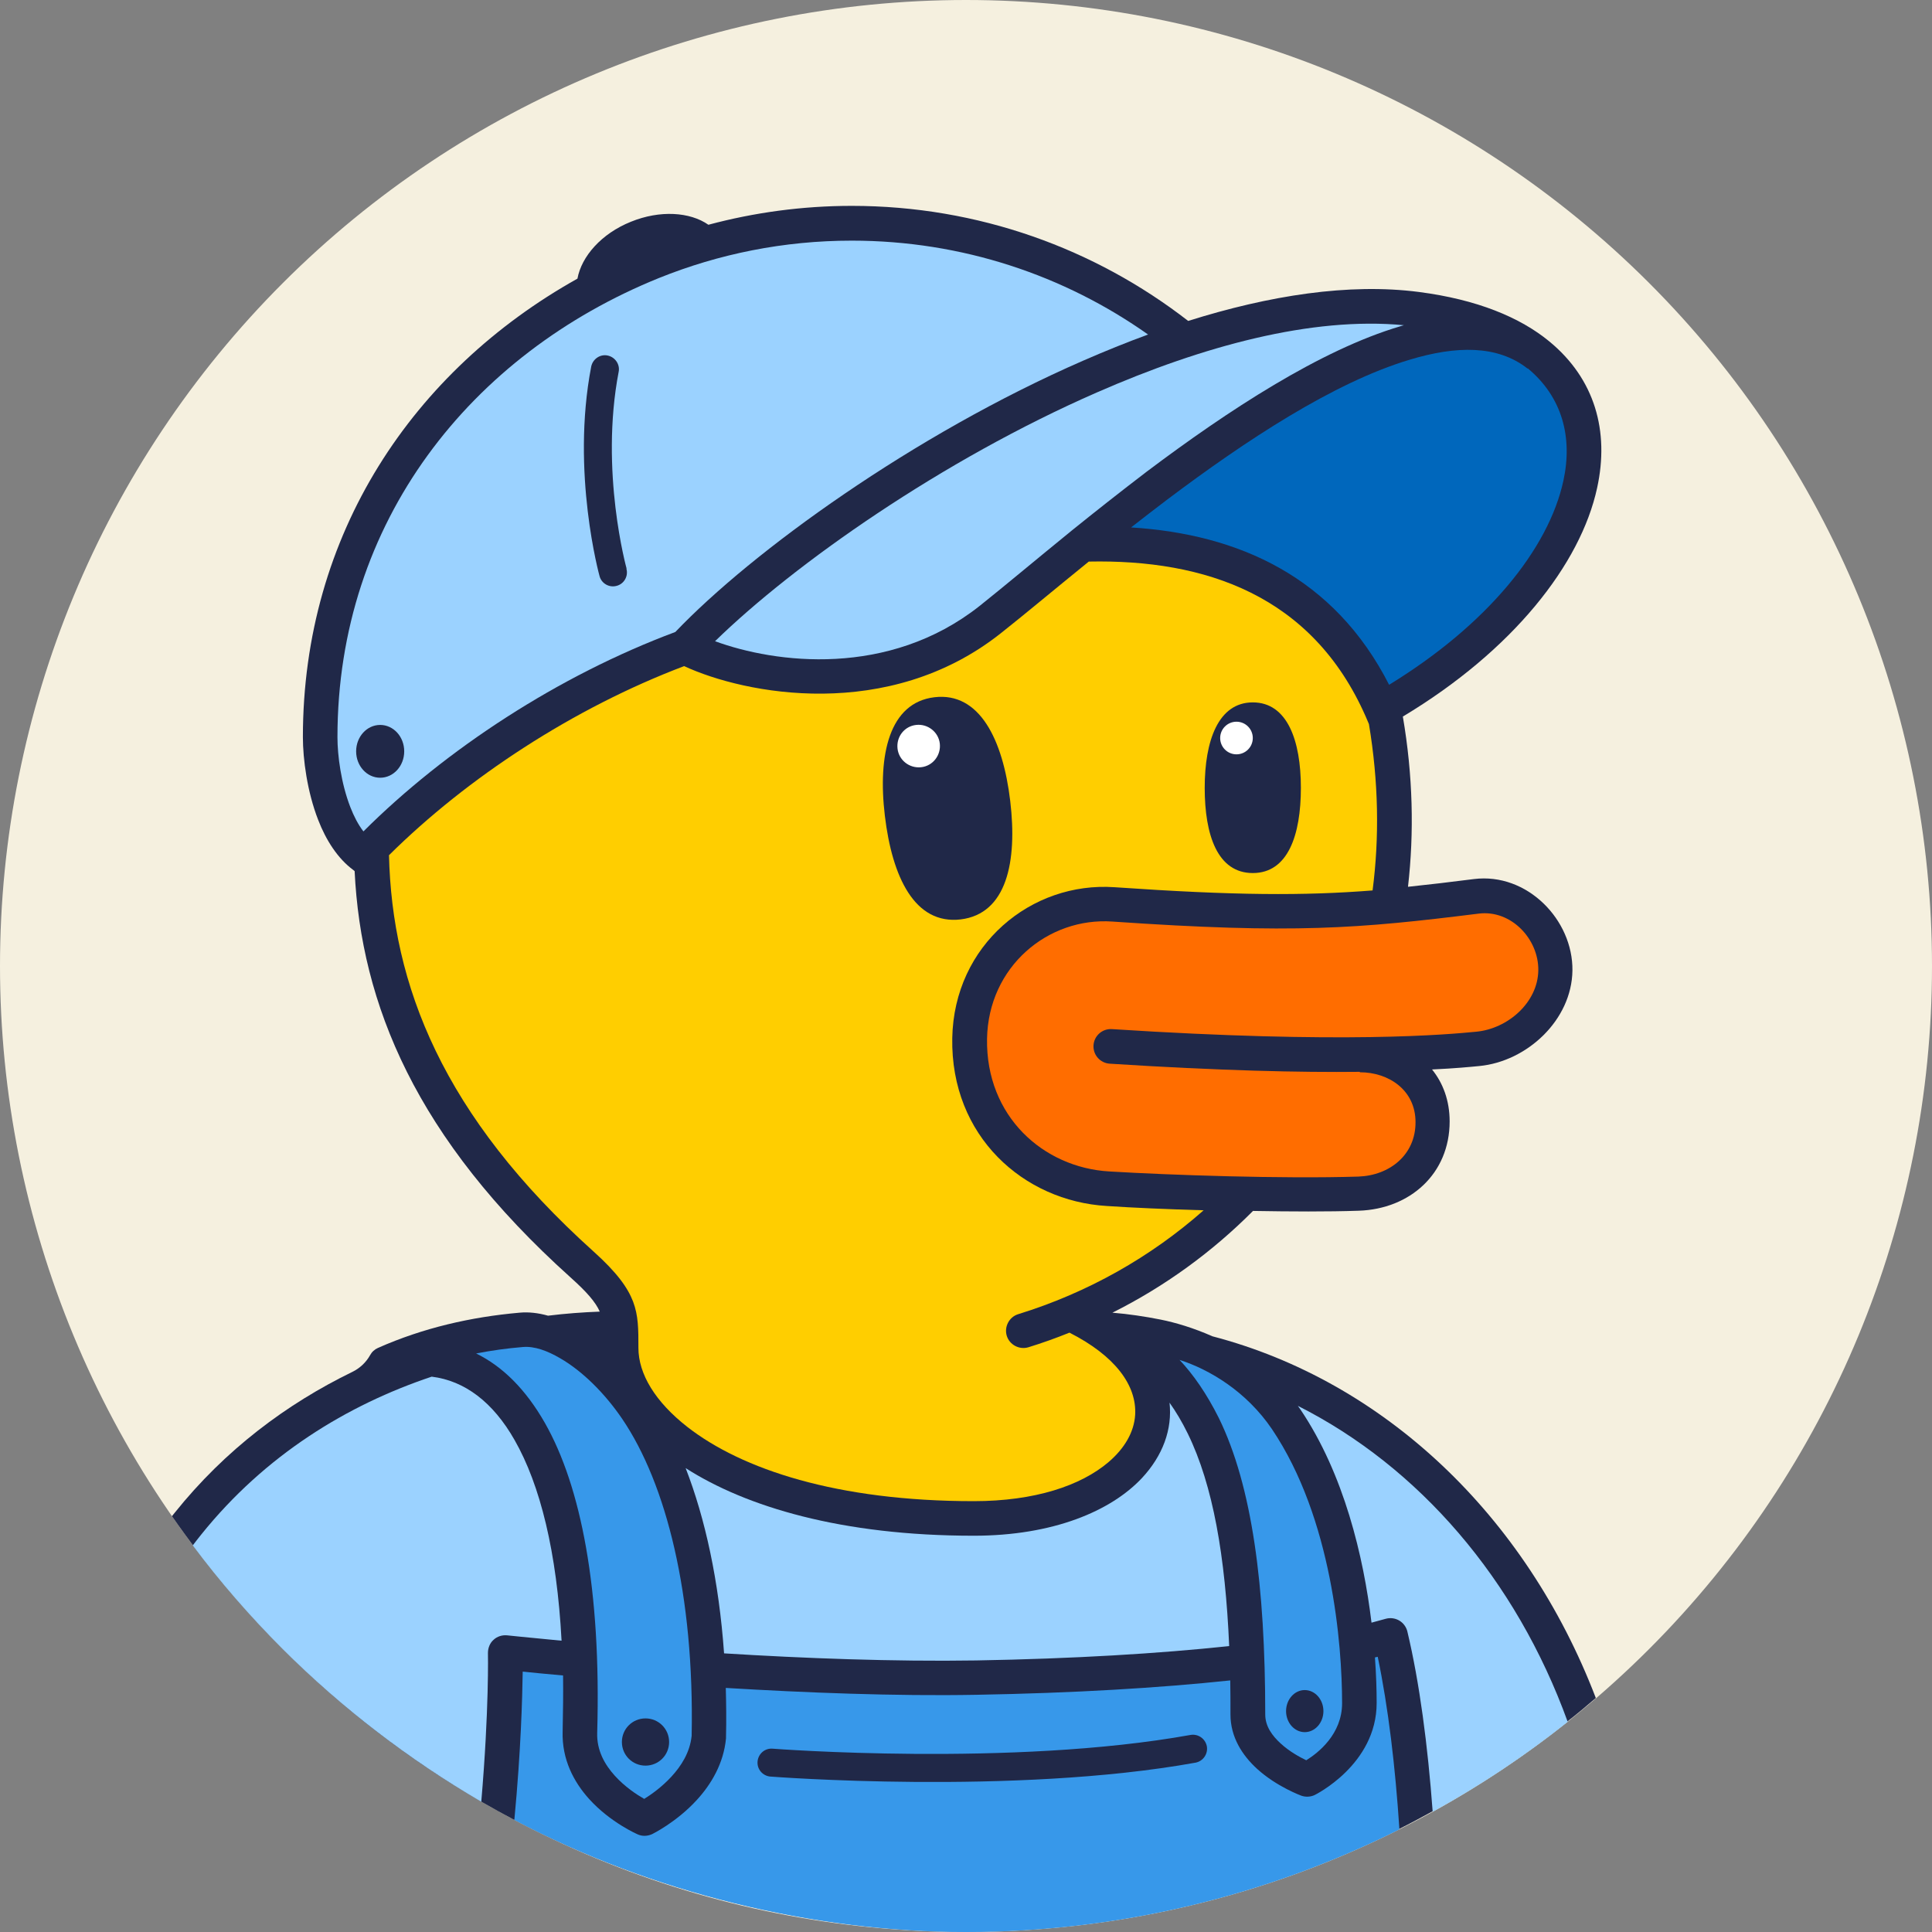
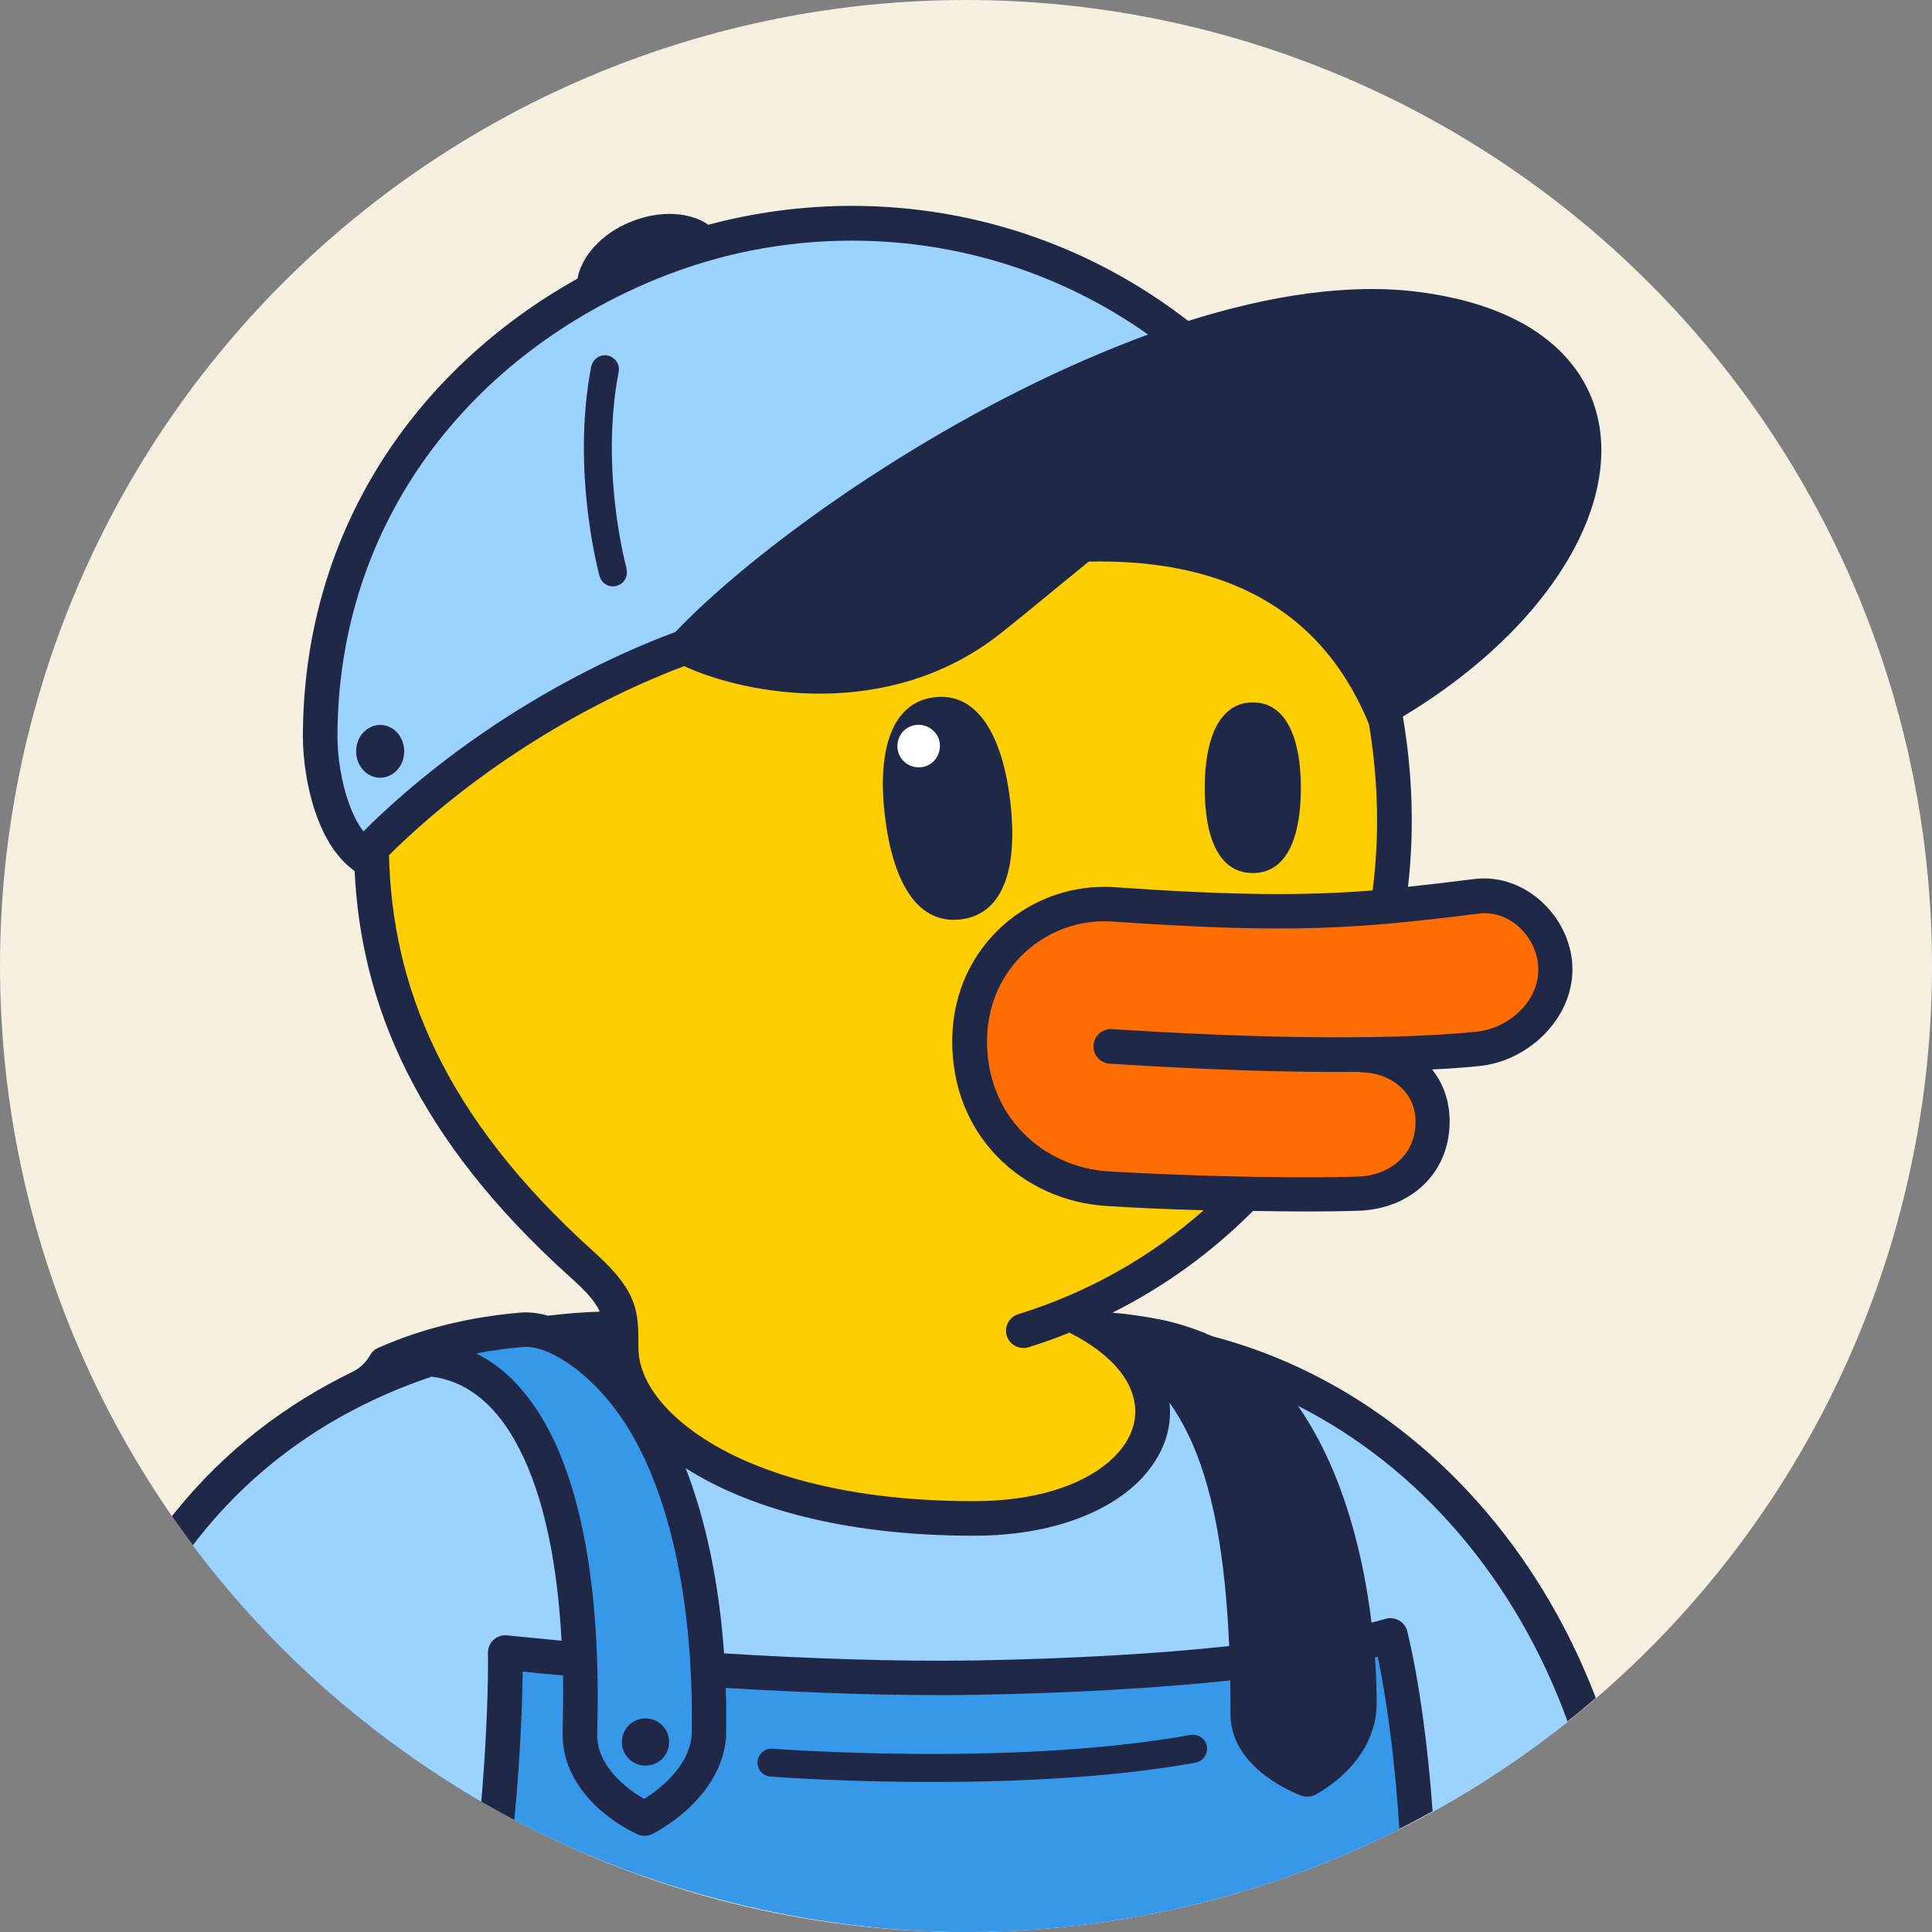
<svg xmlns="http://www.w3.org/2000/svg" id="Layer_2" data-name="Layer 2" viewBox="0 0 90 90">
  <rect x="0" y="0" width="90" height="90" fill="#808080" stroke="none" />
  <defs>
    <style>
      .cls-1 {
        fill: #fff;
      }

      .cls-1, .cls-2, .cls-3, .cls-4, .cls-5, .cls-6, .cls-7, .cls-8 {
        fill-rule: evenodd;
        stroke-width: 0px;
      }

      .cls-2 {
        fill: #9bd2ff;
      }

      .cls-3 {
        fill: #0067bc;
      }

      .cls-4 {
        fill: #ff6d00;
      }

      .cls-5 {
        fill: #3798ea;
      }

      .cls-6 {
        fill: #202848;
      }

      .cls-7 {
        fill: #ffce00;
      }

      .cls-8 {
        fill: #f5f0df;
      }
    </style>
  </defs>
  <g id="Layer_1-2" data-name="Layer 1">
    <path class="cls-8" d="M45,0c11.94,0,23.38,4.74,31.82,13.18,8.44,8.44,13.18,19.89,13.18,31.82h0c0,11.93-4.74,23.38-13.18,31.82-8.44,8.44-19.88,13.18-31.82,13.18h0c-11.93,0-23.38-4.74-31.82-13.18C4.74,68.38,0,56.93,0,45h0c0-11.93,4.74-23.38,13.18-31.82C21.62,4.74,33.07,0,45,0h0Z" />
    <path class="cls-6" d="M23.96,84.78c-3.94-2.08-7.58-4.75-10.78-7.96-1.92-1.92-3.64-3.99-5.17-6.19.04-.05.08-.1.12-.15,2.37-2.96,5.24-5.09,8.28-6.57.35-.17.64-.44.83-.78.08-.15.21-.27.37-.34,2.1-.93,4.32-1.44,6.59-1.64.42-.04.87.01,1.33.14.81-.1,1.62-.16,2.41-.19-.2-.45-.61-.92-1.37-1.6-7.2-6.47-9.75-12.73-10.05-18.92l-.06-.05c-.72-.53-1.27-1.38-1.64-2.34-.51-1.31-.71-2.83-.71-3.85,0-9.47,5.14-17.08,12.79-21.36.19-1.04,1.12-2.1,2.49-2.65,1.35-.55,2.75-.46,3.61.14,2.13-.57,4.37-.88,6.68-.88,5.9,0,11.34,2,15.67,5.36,3.78-1.19,7.49-1.77,10.74-1.35,2.71.35,4.72,1.18,6.09,2.31h0c2.11,1.74,2.8,4.17,2.22,6.82-.77,3.55-3.92,7.57-9.05,10.65.47,2.74.53,5.4.24,7.93.96-.1,1.97-.22,3.07-.36,2.48-.31,4.62,1.9,4.59,4.26-.03,2.31-2.12,4.24-4.34,4.45-.41.04-1.12.11-2.2.16.51.63.82,1.45.82,2.42,0,2.45-1.86,4.08-4.23,4.16-1.45.05-3.18.04-4.93.01-1.9,1.91-4.11,3.52-6.55,4.74.74.06,1.54.18,2.24.32.7.14,1.54.39,2.42.78,7.96,2.08,14.59,8.31,17.86,16.85-.43.37-.87.74-1.32,1.09-1.98,1.58-4.09,2.98-6.29,4.19-.51.28-1.03.56-1.55.82-6.21,3.11-13.11,4.78-20.19,4.78s-14.61-1.82-21.04-5.22h0Z" />
    <path class="cls-2" d="M22.42,83.93c.37-4.33.31-6.93.31-6.93,0-.23.09-.46.26-.61.17-.16.4-.23.63-.21,0,0,.95.1,2.54.25-.22-4.13-.99-7.25-2.19-9.35-1-1.76-2.32-2.76-3.86-2.95-3.94,1.32-7.76,3.65-10.74,7.36-.13.16-.26.33-.39.5,1.27,1.7,2.67,3.31,4.18,4.82,2.78,2.78,5.9,5.16,9.24,7.11h0Z" />
    <path class="cls-7" d="M18.12,39.82c.14,6.05,2.49,12.15,9.53,18.48,1.09.98,1.59,1.68,1.84,2.33.25.66.25,1.28.25,2.16,0,1.22.79,2.52,2.29,3.69,2.52,1.96,6.95,3.45,13.33,3.45,2.84,0,4.99-.72,6.28-1.82.75-.64,1.19-1.4,1.24-2.2.08-1.37-.93-2.75-3.06-3.83-.62.25-1.26.48-1.91.68-.42.13-.88-.11-1.01-.53-.13-.42.11-.88.53-1.01,3.24-1,6.17-2.66,8.64-4.84-1.73-.05-3.33-.12-4.51-.2-3.88-.23-7.28-3.25-7.2-7.82.08-4.35,3.69-7.3,7.56-7.03,5.64.39,8.82.4,12.02.15.32-2.46.28-5.06-.17-7.75l-.15-.35c-2.49-5.66-7.49-7.33-12.9-7.22-1.64,1.33-3.06,2.52-4.1,3.34-5.24,4.15-11.93,2.84-14.75,1.53-5.15,1.95-10.11,5.2-13.75,8.81h0Z" />
    <path class="cls-2" d="M54.48,65.33c.14,1.25-.31,2.48-1.29,3.53-1.44,1.53-4.13,2.68-7.83,2.68-6.16,0-10.61-1.35-13.42-3.15.91,2.34,1.55,5.26,1.79,8.63,3.69.23,7.9.39,11.74.33,4.54-.08,8.52-.32,11.79-.67-.18-4.17-.75-7.49-1.93-9.9-.27-.55-.55-1.02-.85-1.44h0Z" />
    <path class="cls-2" d="M53.49,15.59c-3.9-2.76-8.67-4.38-13.81-4.38-3.17,0-6.2.62-8.98,1.74-8.77,3.55-14.98,11.35-14.98,21.39,0,.86.17,2.15.6,3.26.16.41.36.81.61,1.13,3.83-3.82,9.09-7.26,14.53-9.29,3.58-3.75,11.09-9.19,19-12.64,1.01-.44,2.02-.85,3.03-1.22h0Z" />
-     <path class="cls-2" d="M65.4,15.15c-4.29-.41-9.37.97-14.3,3.13-7.21,3.15-14.1,7.99-17.79,11.59,2.8,1.03,8.08,1.71,12.32-1.64,1.08-.86,2.57-2.11,4.29-3.51,1.09-.88,2.27-1.81,3.5-2.75,3.79-2.85,8.09-5.67,11.81-6.77.05-.02.11-.03.17-.05h0Z" />
-     <path class="cls-3" d="M71.16,17.17c-1.41-1.11-3.34-1.06-5.47-.42-3.56,1.06-7.67,3.78-11.3,6.51-.58.44-1.15.88-1.7,1.31,5,.31,9.46,2.3,12.02,7.33,4.56-2.79,7.43-6.32,8.12-9.51.44-2.03-.06-3.9-1.66-5.23h0Z" />
    <path class="cls-2" d="M73.03,80.21c-1.98,1.58-4.09,2.98-6.29,4.19-.23-3.1-.61-6.01-1.18-8.4-.05-.21-.19-.4-.38-.51-.19-.11-.42-.14-.63-.08-.21.06-.43.12-.66.18-.37-3.08-1.28-6.92-3.31-9.93-.04-.06-.08-.11-.12-.17,5.63,2.84,10.16,8.07,12.57,14.72h0Z" />
    <path class="cls-5" d="M65.19,85.22c-6.21,3.11-13.11,4.78-20.19,4.78s-14.61-1.82-21.04-5.22c.31-3.27.37-5.68.39-6.91.47.05,1.1.11,1.88.18.01.83,0,1.7-.02,2.61-.04,1.3.52,2.35,1.23,3.14.99,1.1,2.26,1.65,2.26,1.65.22.1.46.09.68-.01,0,0,1.13-.55,2.08-1.59.67-.73,1.25-1.7,1.36-2.87,0-.02,0-.04,0-.06.02-.78.01-1.55-.01-2.29,3.68.22,7.86.39,11.68.32,4.53-.08,8.52-.32,11.82-.67.01.52.01,1.05.01,1.59,0,1.05.55,1.9,1.24,2.53.91.83,2.06,1.25,2.06,1.25.2.07.43.06.62-.03,0,0,2.89-1.41,2.89-4.29,0-.58-.02-1.3-.08-2.12.04-.01.08-.02.13-.03.49,2.35.82,5.12,1.01,8.04h0Z" />
    <path class="cls-4" d="M63.34,49.93c-2.73.03-6.52-.05-11.65-.38-.44-.03-.78-.41-.75-.86.03-.44.41-.78.86-.75,10.84.7,15.63.25,16.98.12,1.45-.14,2.86-1.35,2.88-2.86.02-1.45-1.26-2.83-2.78-2.64-5.61.7-8.64.95-17.06.37-2.99-.21-5.78,2.09-5.84,5.46-.06,3.61,2.62,6,5.69,6.18,2.82.17,8.08.35,11.6.24,1.47-.05,2.68-1.02,2.67-2.54,0-1.49-1.25-2.32-2.59-2.32h0Z" />
-     <path class="cls-5" d="M54.94,63.34c.65.69,1.27,1.58,1.84,2.72,1.55,3.17,2.16,7.81,2.16,13.81,0,.56.34,1,.71,1.34.41.38.89.64,1.2.79.55-.34,1.67-1.21,1.67-2.66,0-2.71-.46-8.6-3.27-12.77-1.19-1.75-2.9-2.77-4.3-3.22h0Z" />
-     <path class="cls-6" d="M60.78,78.73c.48,0,.87.44.87.98s-.39.98-.87.98-.87-.44-.87-.98.39-.98.87-.98h0Z" />
    <path class="cls-5" d="M22.18,63.05c1.23.6,2.31,1.67,3.2,3.23,1.68,2.95,2.63,7.75,2.44,14.43-.03.84.36,1.5.82,2.01.47.52,1.02.88,1.37,1.08.32-.2.82-.55,1.27-1.04.45-.49.86-1.12.94-1.9.13-6.56-1.18-11.74-3.24-14.77-.79-1.16-1.83-2.21-2.89-2.82-.6-.35-1.2-.57-1.74-.52-.73.06-1.45.16-2.17.3h0Z" />
    <path class="cls-6" d="M30.07,80.05c.61,0,1.1.49,1.1,1.1s-.49,1.1-1.1,1.1-1.1-.49-1.1-1.1.49-1.1,1.1-1.1h0Z" />
    <path class="cls-6" d="M35.89,82.76c-.36-.03-.63-.34-.6-.7.03-.36.34-.63.7-.6,0,0,11.15.86,19.47-.64.35-.06.69.17.76.53.06.35-.17.69-.52.76-8.46,1.53-19.8.65-19.8.65h0Z" />
    <path class="cls-6" d="M17.71,33.77c.62,0,1.12.55,1.12,1.23s-.5,1.23-1.12,1.23-1.12-.55-1.12-1.23.5-1.23,1.12-1.23h0Z" />
    <path class="cls-6" d="M29.18,26.49c.1.35-.11.71-.45.8-.35.1-.71-.11-.8-.45,0,0-1.34-4.82-.39-9.76.07-.35.41-.59.76-.52.35.07.59.41.52.76-.89,4.64.37,9.17.37,9.17h0Z" />
    <path class="cls-6" d="M44.75,42.83c-2.14.25-3.19-1.97-3.53-4.83-.34-2.85.21-5.27,2.31-5.52,2.1-.25,3.19,1.97,3.53,4.83.34,2.85-.17,5.26-2.31,5.52h0Z" />
    <path class="cls-6" d="M58.36,40.67c-1.65,0-2.24-1.78-2.24-3.97s.63-3.98,2.24-3.98,2.24,1.78,2.24,3.98-.6,3.97-2.24,3.97h0Z" />
-     <path class="cls-1" d="M57.6,33.62c.42,0,.76.34.76.76s-.34.76-.76.76-.76-.34-.76-.76.34-.76.76-.76h0Z" />
    <path class="cls-1" d="M42.68,33.77c.54-.06,1.04.33,1.1.87.06.54-.32,1.04-.87,1.1-.55.06-1.04-.33-1.1-.87-.06-.55.32-1.04.87-1.1h0Z" />
  </g>
</svg>